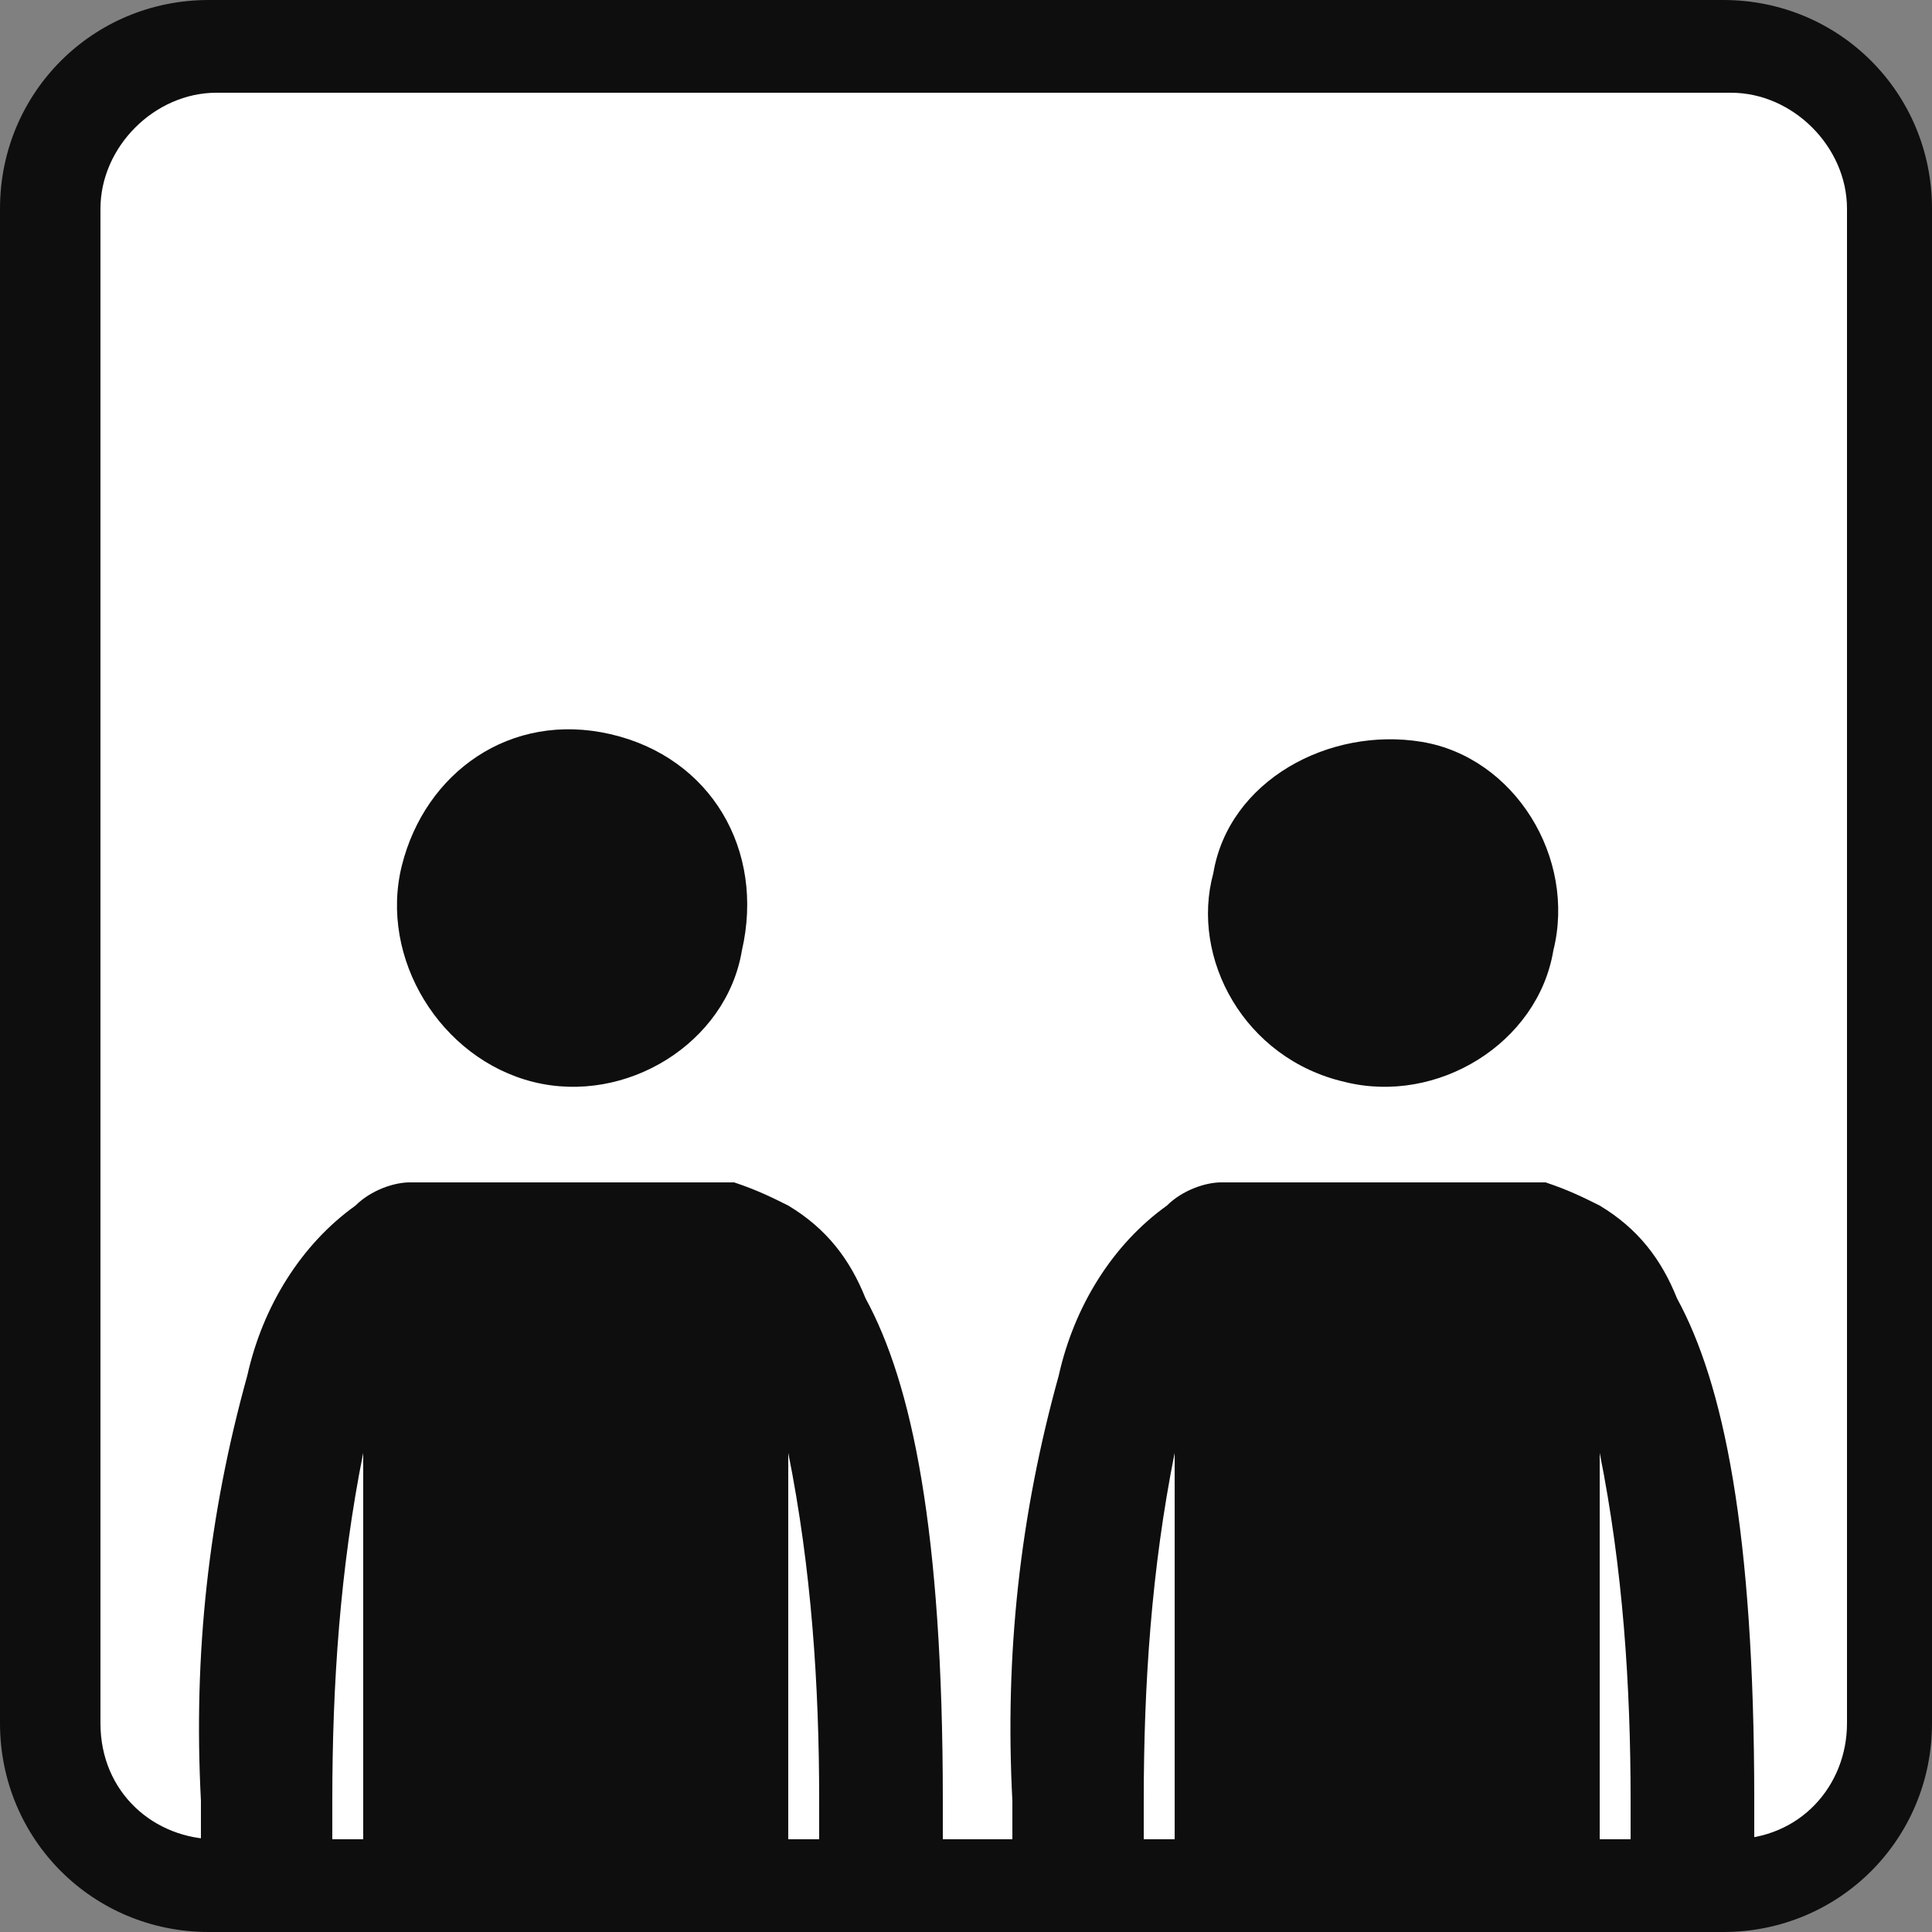
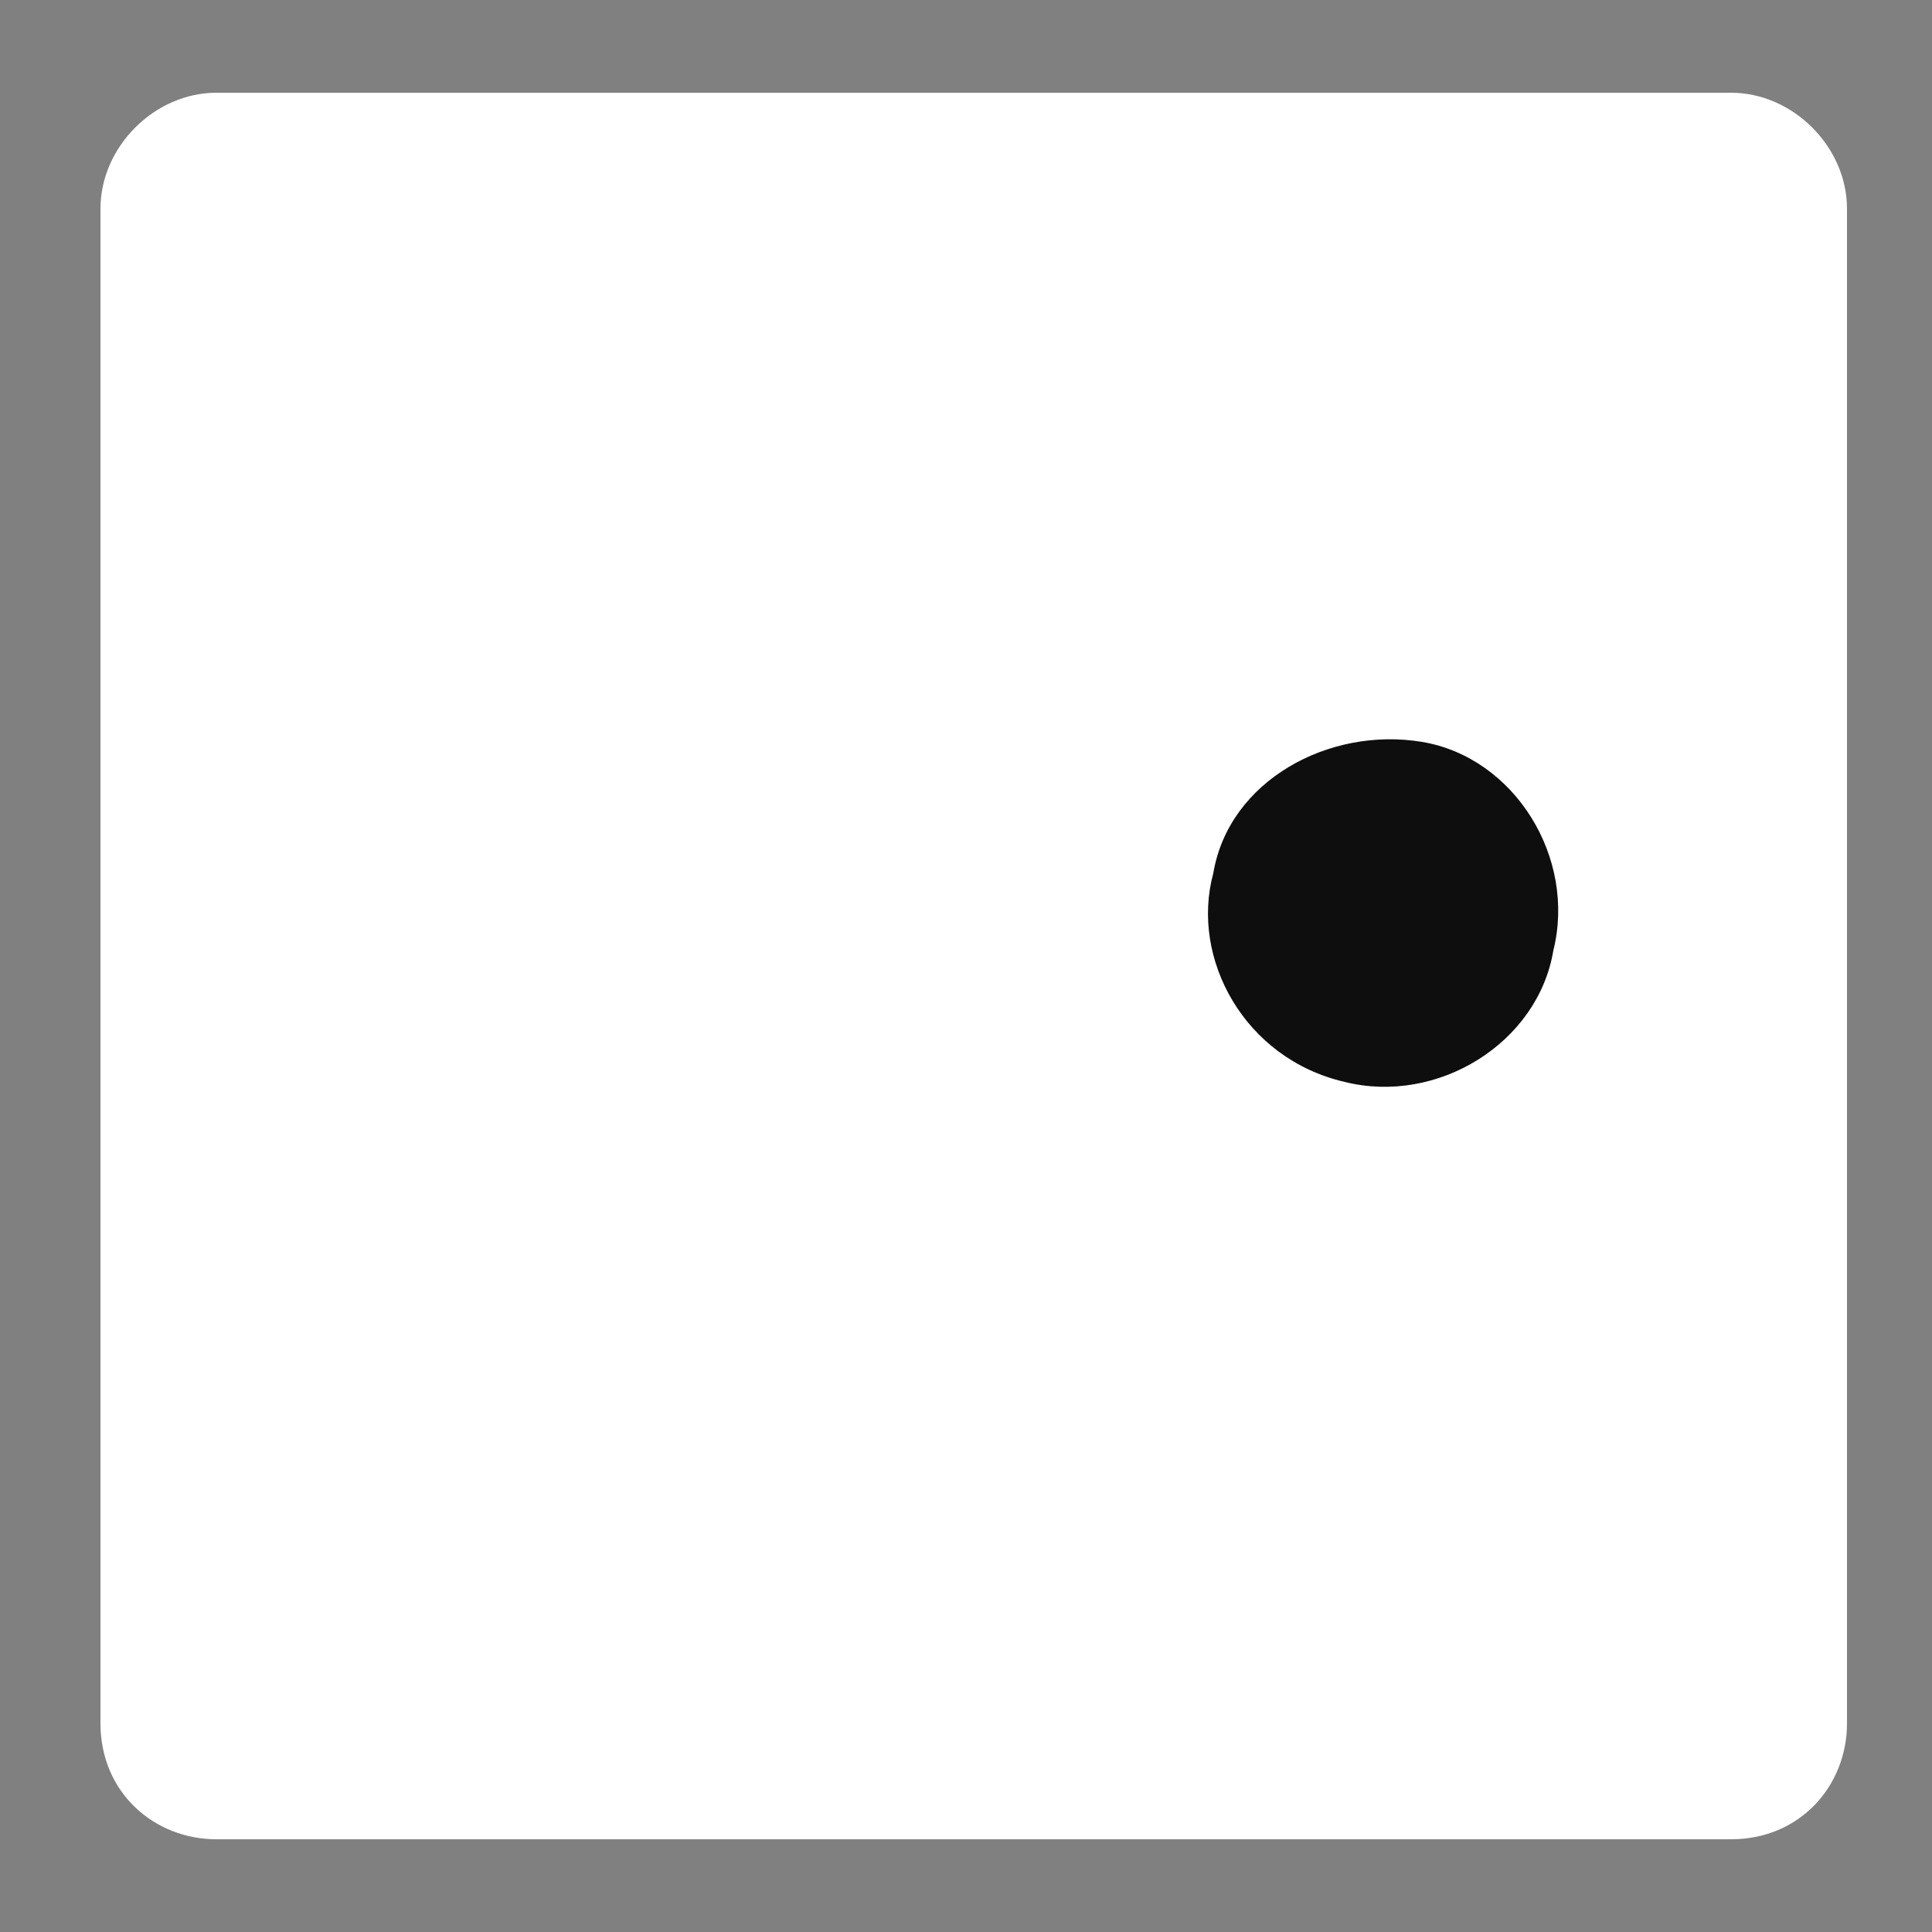
<svg xmlns="http://www.w3.org/2000/svg" xmlns:xlink="http://www.w3.org/1999/xlink" version="1.1" id="Calque_1" x="0px" y="0px" viewBox="0 0 25 25" style="enable-background:new 0 0 25 25;" xml:space="preserve">
  <rect x="0" y="0" width="25" height="25" fill="#808080" stroke="none" />
  <style type="text/css">
	.st0{clip-path:url(#SVGID_00000036223035816450681570000005794836636668661162_);}
	.st1{fill:#0E0E0E;}
	.st2{fill:#FFFFFF;}
</style>
  <g id="Groupe_9971" transform="translate(0 0)">
    <g>
      <defs>
        <rect id="SVGID_1_" width="25" height="25" />
      </defs>
      <clipPath id="SVGID_00000055678977069954744840000014856428738676175025_">
        <use xlink:href="#SVGID_1_" style="overflow:visible;" />
      </clipPath>
      <g id="Groupe_9970" transform="translate(0 0)" style="clip-path:url(#SVGID_00000055678977069954744840000014856428738676175025_);">
-         <path id="Tracé_12867" class="st1" d="M2.7,0h19.6C23.8,0,25,1.2,25,2.7v19.6c0,1.5-1.2,2.7-2.7,2.7H2.7C1.2,25,0,23.8,0,22.3     V2.7C0,1.2,1.2,0,2.7,0" />
        <path id="Tracé_12868" class="st2" d="M22.4,1.2H2.8C2,1.2,1.3,1.9,1.3,2.7v19.6c0,0.9,0.7,1.5,1.5,1.5h19.6     c0.9,0,1.5-0.7,1.5-1.5V2.7C23.9,1.9,23.2,1.2,22.4,1.2" />
        <path id="Tracé_12869" class="st1" d="M17.4,14c1.2,0.3,2.5-0.5,2.7-1.7c0.3-1.2-0.5-2.5-1.7-2.7s-2.5,0.5-2.7,1.7c0,0,0,0,0,0     C15.4,12.4,16.1,13.7,17.4,14C17.4,14,17.4,14,17.4,14" />
-         <path id="Tracé_12870" class="st1" d="M14.8,24.1c0-0.3,0-0.5,0-0.8c0-1.5,0.1-3,0.4-4.5v5.3h5.5v-5.3c0.3,1.5,0.4,3,0.4,4.5     c0,0.3,0,0.5,0,0.8h1.6c0-0.3,0-0.5,0-0.8c0-3.5-0.4-5.4-1-6.5c-0.2-0.5-0.5-0.9-1-1.2c-0.2-0.1-0.4-0.2-0.7-0.3     c-0.1,0-0.1,0-0.2,0H16c-0.1,0-0.1,0-0.2,0c-0.2,0-0.5,0.1-0.7,0.3c-0.7,0.5-1.2,1.3-1.4,2.2c-0.5,1.8-0.7,3.6-0.6,5.5     c0,0.3,0,0.5,0,0.8L14.8,24.1z" />
-         <path id="Tracé_12871" class="st1" d="M6.9,14c1.2,0.3,2.5-0.5,2.7-1.7C9.9,11,9.2,9.8,7.9,9.5S5.5,10,5.2,11.2c0,0,0,0,0,0     C4.9,12.4,5.7,13.7,6.9,14C6.9,14,6.9,14,6.9,14" />
-         <path id="Tracé_12872" class="st1" d="M4.3,24.1c0-0.3,0-0.5,0-0.8c0-1.5,0.1-3,0.4-4.5v5.3h5.5v-5.3c0.3,1.5,0.4,3,0.4,4.5     c0,0.3,0,0.5,0,0.8h1.6c0-0.3,0-0.5,0-0.8c0-3.5-0.4-5.4-1-6.5c-0.2-0.5-0.5-0.9-1-1.2c-0.2-0.1-0.4-0.2-0.7-0.3     c-0.1,0-0.1,0-0.2,0H5.5c-0.1,0-0.1,0-0.2,0c-0.2,0-0.5,0.1-0.7,0.3c-0.7,0.5-1.2,1.3-1.4,2.2c-0.5,1.8-0.7,3.6-0.6,5.5     c0,0.3,0,0.5,0,0.8L4.3,24.1z" />
      </g>
    </g>
  </g>
</svg>